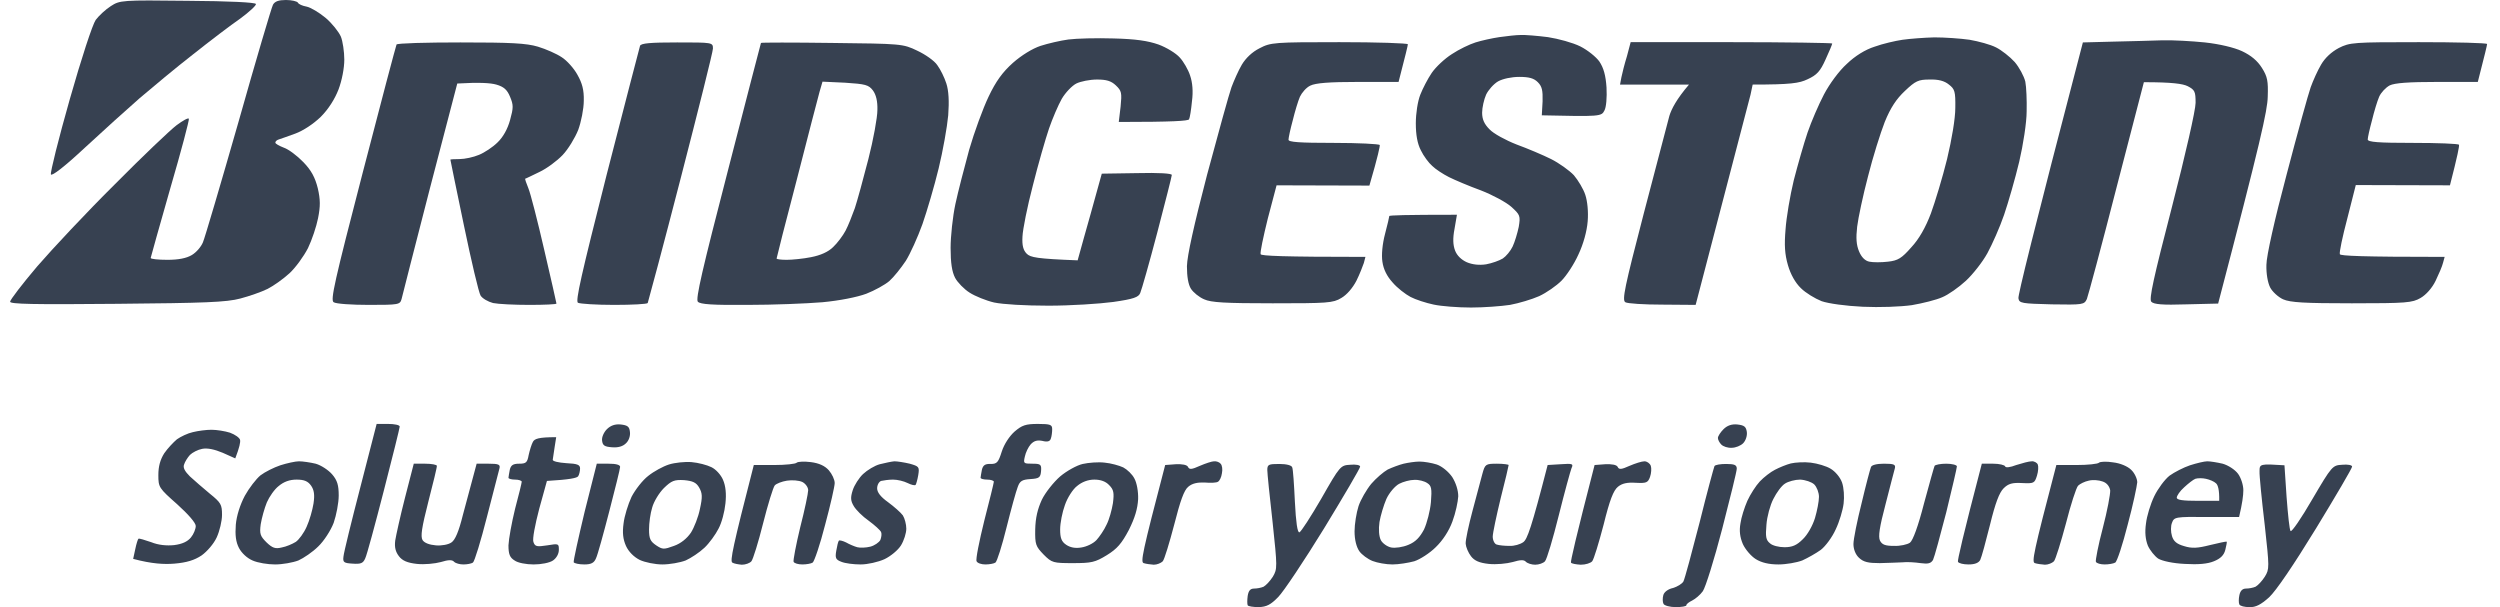
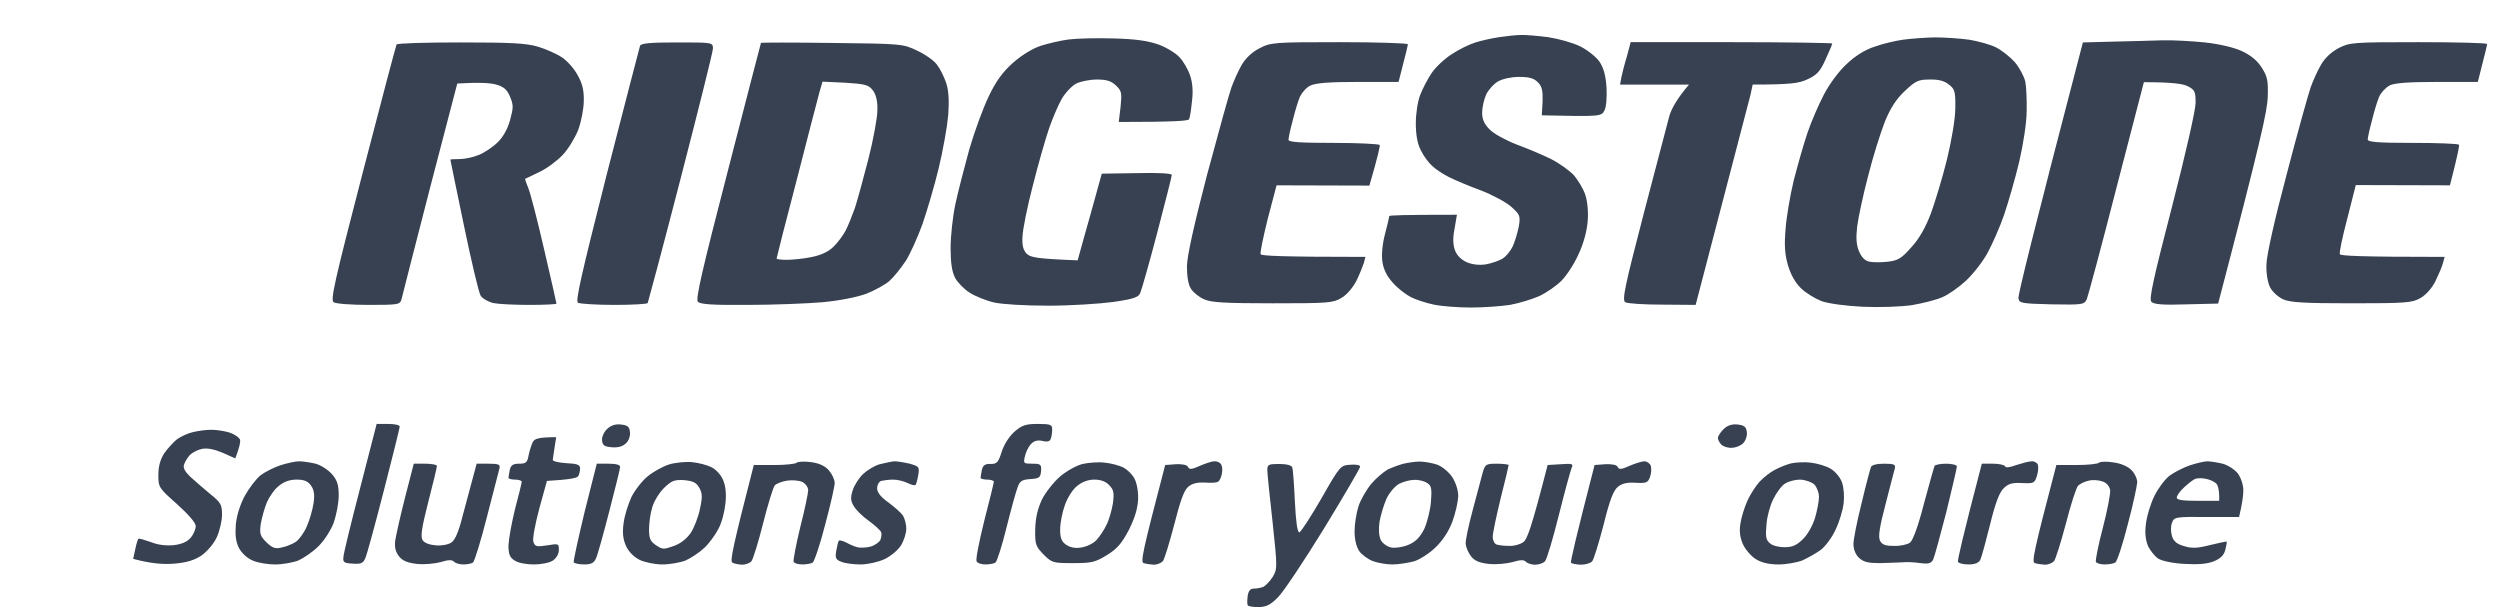
<svg xmlns="http://www.w3.org/2000/svg" width="140" height="34" viewBox="0 0 140 34" fill="none">
-   <path d="M13.355 6.83C14.335 3.355 15.211 0.401 15.286 0.267C15.39 0.074 15.612 0 16.013 0C16.34 0 16.637 0.074 16.682 0.148C16.726 0.238 16.934 0.327 17.172 0.371C17.395 0.416 17.87 0.698 18.227 0.995C18.598 1.307 18.969 1.782 19.088 2.049C19.192 2.301 19.281 2.895 19.281 3.341C19.281 3.816 19.147 4.513 18.954 5.018C18.746 5.553 18.39 6.117 17.959 6.547C17.543 6.948 16.979 7.319 16.533 7.483C16.132 7.631 15.701 7.78 15.612 7.809C15.508 7.839 15.419 7.913 15.419 7.988C15.419 8.047 15.627 8.166 15.895 8.27C16.162 8.359 16.652 8.73 16.994 9.086C17.439 9.546 17.647 9.947 17.796 10.541C17.944 11.18 17.944 11.551 17.811 12.219C17.721 12.679 17.469 13.436 17.246 13.897C17.009 14.357 16.548 14.995 16.206 15.307C15.85 15.634 15.3 16.02 14.974 16.183C14.647 16.346 13.964 16.584 13.459 16.717C12.686 16.925 11.468 16.97 6.552 17.014C1.829 17.059 0.566 17.029 0.566 16.896C0.566 16.792 1.25 15.901 2.081 14.921C2.928 13.941 4.874 11.863 6.433 10.319C7.978 8.76 9.538 7.275 9.894 7.008C10.236 6.755 10.548 6.577 10.577 6.651C10.607 6.711 10.146 8.463 9.538 10.541C8.943 12.62 8.453 14.372 8.438 14.446C8.438 14.505 8.854 14.55 9.374 14.55C9.998 14.55 10.444 14.461 10.741 14.283C10.993 14.134 11.261 13.822 11.364 13.57C11.468 13.332 12.36 10.304 13.355 6.83Z" fill="#374151" />
-   <path d="M71.266 29.248C71.103 27.823 70.969 26.501 70.969 26.323C70.969 26.012 71.043 25.982 71.638 25.982C72.039 25.982 72.336 26.056 72.365 26.175C72.41 26.264 72.469 27.14 72.514 28.105C72.573 29.263 72.657 29.832 72.766 29.812C72.856 29.783 73.405 28.936 73.999 27.912C75.039 26.086 75.069 26.056 75.618 26.026C75.915 25.997 76.168 26.041 76.168 26.13C76.168 26.219 75.262 27.763 74.148 29.59C73.034 31.401 71.875 33.138 71.578 33.435C71.162 33.865 70.925 33.984 70.494 33.999C70.182 33.999 69.9 33.955 69.87 33.895C69.84 33.821 69.84 33.598 69.87 33.376C69.915 33.079 70.019 32.96 70.227 32.96C70.39 32.96 70.628 32.915 70.761 32.856C70.895 32.782 71.133 32.529 71.281 32.292C71.534 31.861 71.534 31.772 71.266 29.248Z" fill="#374151" />
-   <path d="M95.18 29.248C95.595 27.57 95.981 26.16 96.011 26.101C96.056 26.026 96.353 25.982 96.665 25.982C97.14 25.982 97.259 26.041 97.259 26.249C97.259 26.383 96.888 27.897 96.442 29.619C95.996 31.341 95.506 32.9 95.358 33.108C95.209 33.316 94.942 33.539 94.764 33.628C94.585 33.717 94.437 33.821 94.437 33.895C94.437 33.955 94.169 33.999 93.843 33.999C93.516 33.999 93.204 33.91 93.159 33.821C93.1 33.717 93.1 33.494 93.145 33.331C93.189 33.153 93.412 32.989 93.679 32.93C93.932 32.856 94.199 32.693 94.273 32.559C94.348 32.41 94.749 30.926 95.18 29.248Z" fill="#374151" />
-   <path d="M126.816 29.322C126.653 27.942 126.519 26.605 126.534 26.383C126.534 25.982 126.564 25.967 127.93 26.056L128.049 27.838C128.123 28.817 128.212 29.679 128.272 29.738C128.331 29.812 128.881 29.011 129.49 27.956C130.589 26.086 130.619 26.056 131.168 26.026C131.465 25.997 131.718 26.041 131.718 26.13C131.718 26.219 130.812 27.763 129.698 29.59C128.435 31.653 127.455 33.093 127.069 33.45C126.608 33.865 126.311 34.014 125.97 33.999C125.702 33.999 125.45 33.94 125.405 33.851C125.361 33.761 125.361 33.539 125.405 33.331C125.455 33.084 125.578 32.96 125.776 32.96C125.94 32.96 126.178 32.915 126.311 32.856C126.445 32.782 126.683 32.529 126.831 32.292C127.094 31.868 127.084 31.775 126.829 29.438L126.816 29.322Z" fill="#374151" />
-   <path d="M5.361 1.114C5.539 0.876 5.925 0.52 6.207 0.342C6.712 0.015 6.816 0 10.5 0.045C12.847 0.06 14.302 0.134 14.332 0.223C14.362 0.297 13.96 0.668 13.456 1.039C12.936 1.396 11.747 2.301 10.812 3.044C9.876 3.771 8.539 4.885 7.826 5.493C7.128 6.102 5.732 7.364 4.737 8.285C3.608 9.339 2.91 9.873 2.851 9.769C2.806 9.665 3.281 7.765 3.905 5.568C4.559 3.266 5.182 1.366 5.361 1.114Z" fill="#374151" />
+   <path d="M71.266 29.248C71.103 27.823 70.969 26.501 70.969 26.323C70.969 26.012 71.043 25.982 71.638 25.982C72.039 25.982 72.336 26.056 72.365 26.175C72.41 26.264 72.469 27.14 72.514 28.105C72.573 29.263 72.657 29.832 72.766 29.812C72.856 29.783 73.405 28.936 73.999 27.912C75.039 26.086 75.069 26.056 75.618 26.026C75.915 25.997 76.168 26.041 76.168 26.13C76.168 26.219 75.262 27.763 74.148 29.59C73.034 31.401 71.875 33.138 71.578 33.435C71.162 33.865 70.925 33.984 70.494 33.999C70.182 33.999 69.9 33.955 69.87 33.895C69.84 33.821 69.84 33.598 69.87 33.376C69.915 33.079 70.019 32.96 70.227 32.96C70.39 32.96 70.628 32.915 70.761 32.856C70.895 32.782 71.133 32.529 71.281 32.292C71.534 31.861 71.534 31.772 71.266 29.248" fill="#374151" />
  <path fill-rule="evenodd" clip-rule="evenodd" d="M85.153 1.96C85.39 1.945 86.088 2.004 86.683 2.079C87.262 2.168 88.079 2.39 88.495 2.598C88.91 2.806 89.386 3.192 89.564 3.444C89.802 3.801 89.92 4.217 89.965 4.899C89.995 5.449 89.95 6.013 89.846 6.191C89.683 6.518 89.609 6.533 86.341 6.458L86.385 5.671C86.4 5.063 86.356 4.84 86.118 4.603C85.895 4.38 85.628 4.306 85.078 4.306C84.648 4.306 84.157 4.41 83.89 4.558C83.638 4.706 83.341 5.048 83.222 5.3C83.103 5.568 82.999 6.028 82.999 6.31C82.999 6.681 83.118 6.948 83.415 7.245C83.638 7.483 84.321 7.854 84.93 8.092C85.539 8.314 86.415 8.685 86.861 8.908C87.306 9.131 87.886 9.546 88.138 9.814C88.376 10.096 88.673 10.586 88.777 10.912C88.896 11.269 88.955 11.863 88.91 12.397C88.866 12.946 88.673 13.659 88.391 14.253C88.153 14.787 87.722 15.441 87.44 15.723C87.158 16.005 86.608 16.391 86.192 16.584C85.791 16.762 85.049 16.985 84.558 17.074C84.068 17.148 83.088 17.222 82.375 17.222C81.647 17.222 80.712 17.148 80.296 17.059C79.865 16.97 79.271 16.777 78.989 16.628C78.707 16.48 78.246 16.124 77.993 15.827C77.667 15.47 77.474 15.084 77.414 14.654C77.355 14.283 77.414 13.659 77.563 13.095C77.697 12.59 77.8 12.145 77.8 12.1C77.8 12.056 78.647 12.026 81.588 12.026L81.454 12.813C81.35 13.347 81.365 13.718 81.484 14.03C81.588 14.312 81.84 14.55 82.138 14.684C82.449 14.817 82.836 14.862 83.222 14.802C83.549 14.743 83.964 14.594 84.157 14.476C84.336 14.357 84.588 14.06 84.707 13.807C84.826 13.555 84.974 13.065 85.049 12.709C85.153 12.085 85.123 12.026 84.633 11.581C84.351 11.328 83.578 10.912 82.925 10.66C82.271 10.422 81.469 10.081 81.142 9.918C80.816 9.754 80.385 9.472 80.207 9.294C80.013 9.131 79.716 8.73 79.568 8.418C79.375 8.047 79.286 7.557 79.286 6.904C79.286 6.354 79.39 5.671 79.538 5.3C79.672 4.959 79.954 4.41 80.177 4.083C80.4 3.756 80.905 3.281 81.306 3.029C81.707 2.762 82.301 2.479 82.628 2.376C82.954 2.272 83.563 2.138 83.964 2.079C84.38 2.019 84.915 1.96 85.153 1.96V1.96ZM62.353 2.153C63.601 2.183 64.284 2.286 64.878 2.494C65.324 2.658 65.859 2.984 66.067 3.222C66.275 3.444 66.542 3.905 66.646 4.231C66.78 4.617 66.824 5.122 66.75 5.671C66.705 6.147 66.631 6.607 66.587 6.681C66.542 6.77 65.725 6.83 62.651 6.83L62.754 5.968C62.829 5.196 62.814 5.092 62.487 4.781C62.22 4.528 61.952 4.454 61.432 4.454C61.032 4.454 60.512 4.558 60.274 4.677C60.036 4.796 59.665 5.182 59.457 5.538C59.264 5.879 58.937 6.637 58.744 7.201C58.551 7.765 58.135 9.205 57.838 10.393C57.526 11.581 57.274 12.857 57.259 13.243C57.229 13.748 57.303 14.015 57.496 14.208C57.704 14.416 58.061 14.491 60.348 14.579L60.69 13.347C60.883 12.664 61.195 11.566 61.7 9.725L63.66 9.695C64.893 9.665 65.621 9.71 65.621 9.799C65.621 9.873 65.25 11.328 64.804 13.036C64.359 14.728 63.928 16.242 63.854 16.406C63.764 16.643 63.482 16.747 62.339 16.91C61.566 17.014 59.947 17.118 58.714 17.118C57.392 17.118 56.16 17.044 55.67 16.94C55.224 16.836 54.6 16.584 54.303 16.391C53.991 16.198 53.62 15.812 53.486 15.559C53.308 15.218 53.234 14.713 53.234 13.882C53.234 13.229 53.352 12.13 53.501 11.432C53.65 10.734 54.006 9.368 54.273 8.388C54.556 7.409 55.046 6.072 55.358 5.419C55.774 4.543 56.145 4.038 56.724 3.519C57.214 3.088 57.823 2.717 58.269 2.569C58.685 2.435 59.383 2.272 59.828 2.212C60.274 2.153 61.418 2.123 62.353 2.153V2.153ZM108.323 2.093C108.902 2.093 109.779 2.153 110.299 2.227C110.804 2.316 111.472 2.494 111.784 2.658C112.081 2.806 112.556 3.177 112.824 3.474C113.076 3.771 113.343 4.261 113.418 4.573C113.477 4.87 113.507 5.627 113.492 6.236C113.492 6.859 113.299 8.106 113.076 9.057C112.853 9.992 112.467 11.328 112.23 12.026C111.992 12.724 111.561 13.689 111.294 14.179C111.026 14.669 110.477 15.366 110.091 15.723C109.69 16.094 109.096 16.51 108.769 16.643C108.442 16.792 107.67 16.985 107.061 17.089C106.422 17.178 105.263 17.222 104.313 17.178C103.362 17.133 102.397 17 102.011 16.866C101.639 16.718 101.12 16.406 100.852 16.139C100.54 15.841 100.273 15.366 100.124 14.847C99.946 14.238 99.916 13.718 99.991 12.842C100.035 12.189 100.243 10.957 100.451 10.096C100.674 9.235 101.016 8.032 101.223 7.423C101.431 6.815 101.847 5.85 102.144 5.285C102.456 4.692 102.991 3.964 103.422 3.578C103.882 3.133 104.461 2.776 104.981 2.613C105.427 2.45 106.14 2.286 106.541 2.227C106.957 2.168 107.744 2.108 108.323 2.093V2.093ZM105.546 6.83C105.308 7.438 104.877 8.804 104.61 9.873C104.328 10.942 104.06 12.204 104.001 12.694C103.927 13.332 103.956 13.718 104.105 14.075C104.239 14.401 104.447 14.609 104.684 14.654C104.892 14.698 105.353 14.698 105.724 14.654C106.288 14.594 106.496 14.461 107.031 13.852C107.462 13.392 107.833 12.739 108.13 11.952C108.368 11.298 108.784 9.933 109.036 8.908C109.303 7.795 109.497 6.637 109.497 6.043C109.511 5.122 109.467 4.989 109.14 4.736C108.888 4.528 108.546 4.439 108.056 4.454C107.432 4.454 107.269 4.528 106.675 5.092C106.199 5.538 105.872 6.028 105.546 6.83V6.83ZM121.097 2.257C121.676 2.242 122.731 2.301 123.473 2.376C124.29 2.465 125.107 2.658 125.553 2.865C126.058 3.103 126.414 3.4 126.667 3.801C126.978 4.291 127.023 4.543 126.993 5.419C126.978 6.176 126.607 7.869 124.216 17L122.433 17.044C121.097 17.089 120.607 17.044 120.473 16.896C120.339 16.747 120.592 15.589 121.631 11.581C122.389 8.641 122.953 6.161 122.953 5.761C122.953 5.122 122.909 5.033 122.508 4.825C122.24 4.692 121.646 4.603 120.057 4.603L118.527 10.497C117.695 13.748 116.938 16.554 116.864 16.747C116.715 17.059 116.656 17.074 114.903 17.044C113.21 17 113.076 16.985 113.032 16.703C113.002 16.539 113.804 13.243 116.641 2.376L118.349 2.331C119.285 2.316 120.517 2.272 121.097 2.257V2.257ZM25.785 2.376C28.622 2.376 29.469 2.42 30.123 2.613C30.568 2.747 31.177 3.014 31.459 3.207C31.742 3.385 32.143 3.83 32.336 4.187C32.603 4.662 32.707 5.033 32.692 5.642C32.692 6.087 32.544 6.83 32.38 7.275C32.202 7.72 31.816 8.359 31.504 8.685C31.192 9.012 30.613 9.443 30.197 9.636C29.796 9.829 29.439 10.007 29.41 10.007C29.395 10.022 29.469 10.259 29.588 10.541C29.707 10.823 30.108 12.382 30.479 14.001C30.85 15.604 31.162 16.955 31.162 17C31.162 17.044 30.479 17.074 29.647 17.074C28.801 17.074 27.895 17.029 27.612 16.97C27.33 16.896 27.018 16.718 26.914 16.554C26.81 16.391 26.395 14.624 25.979 12.62C25.563 10.616 25.221 8.967 25.221 8.938C25.221 8.923 25.459 8.908 25.741 8.908C26.023 8.908 26.513 8.804 26.825 8.671C27.122 8.552 27.598 8.24 27.865 7.973C28.177 7.676 28.429 7.216 28.563 6.726C28.756 6.028 28.756 5.879 28.563 5.419C28.4 5.018 28.207 4.855 27.791 4.736C27.479 4.647 26.855 4.603 25.607 4.677L24.077 10.541C23.246 13.763 22.533 16.554 22.488 16.747C22.399 17.059 22.34 17.074 20.661 17.074C19.696 17.074 18.805 17.014 18.686 16.925C18.493 16.821 18.73 15.767 20.305 9.695C21.315 5.79 22.176 2.554 22.206 2.494C22.236 2.42 23.855 2.376 25.785 2.376V2.376ZM37.92 2.376C39.896 2.376 39.925 2.376 39.925 2.717C39.925 2.895 39.109 6.147 38.128 9.947C37.148 13.748 36.301 16.896 36.272 16.97C36.242 17.029 35.395 17.074 34.4 17.074C33.39 17.074 32.484 17.014 32.365 16.955C32.217 16.866 32.544 15.426 33.969 9.799C34.965 5.924 35.811 2.658 35.841 2.569C35.886 2.42 36.435 2.376 37.92 2.376V2.376ZM46.58 2.405C50.471 2.45 50.56 2.45 51.362 2.836C51.808 3.044 52.328 3.4 52.491 3.652C52.669 3.89 52.892 4.35 52.996 4.677C53.125 5.073 53.16 5.667 53.1 6.458C53.041 7.112 52.803 8.448 52.565 9.428C52.328 10.408 51.912 11.818 51.659 12.546C51.392 13.288 50.976 14.208 50.724 14.609C50.456 15.01 50.055 15.515 49.803 15.738C49.565 15.945 48.971 16.272 48.511 16.45C47.991 16.643 47.01 16.836 46.06 16.925C45.169 17 43.282 17.074 41.856 17.074C39.911 17.089 39.213 17.044 39.079 16.896C38.945 16.747 39.331 15.084 40.757 9.576C41.767 5.657 42.599 2.435 42.614 2.405C42.614 2.376 44.411 2.376 46.58 2.405V2.405ZM45.896 5.137C45.807 5.464 45.228 7.676 44.619 10.066C43.995 12.442 43.49 14.431 43.49 14.476C43.49 14.52 43.743 14.55 44.055 14.55C44.352 14.55 44.975 14.491 45.421 14.401C45.956 14.297 46.386 14.104 46.654 13.837C46.892 13.614 47.203 13.199 47.352 12.917C47.501 12.635 47.723 12.07 47.872 11.655C48.005 11.254 48.347 10.007 48.629 8.908C48.911 7.809 49.134 6.577 49.134 6.161C49.149 5.671 49.06 5.3 48.882 5.063C48.644 4.751 48.466 4.706 47.337 4.632L46.06 4.573L45.896 5.137ZM75.008 2.361C77.117 2.361 78.84 2.42 78.84 2.479C78.84 2.539 78.721 3.044 78.32 4.588H76.048C74.444 4.588 73.671 4.647 73.374 4.796C73.151 4.899 72.899 5.196 72.795 5.419C72.691 5.657 72.513 6.251 72.394 6.74C72.26 7.23 72.156 7.72 72.156 7.824C72.156 7.958 72.765 8.002 74.681 8.002C76.063 8.002 77.236 8.062 77.266 8.121C77.281 8.181 77.177 8.715 76.686 10.393L71.488 10.378L70.998 12.234C70.745 13.258 70.552 14.164 70.597 14.238C70.641 14.327 71.785 14.386 76.464 14.386L76.375 14.728C76.315 14.906 76.137 15.366 75.959 15.723C75.751 16.124 75.424 16.51 75.112 16.688C74.652 16.97 74.34 16.985 71.265 16.985C68.606 16.985 67.819 16.94 67.433 16.762C67.151 16.643 66.824 16.376 66.691 16.168C66.542 15.931 66.468 15.485 66.468 14.906C66.483 14.312 66.854 12.635 67.597 9.784C68.22 7.468 68.829 5.256 68.963 4.885C69.097 4.528 69.349 3.949 69.542 3.623C69.765 3.251 70.121 2.91 70.537 2.702C71.161 2.376 71.339 2.361 75.008 2.361V2.361ZM91.317 2.361H96.961C100.065 2.361 102.605 2.405 102.605 2.435C102.605 2.479 102.441 2.88 102.233 3.326C101.936 3.994 101.743 4.202 101.223 4.439C100.763 4.662 100.273 4.736 98.149 4.736L98.03 5.3C97.956 5.597 97.228 8.374 94.956 17.074L93.099 17.059C92.074 17.059 91.138 17 91.019 16.925C90.826 16.807 90.975 16.094 92.044 11.981C92.728 9.353 93.381 6.874 93.485 6.488C93.604 6.102 93.886 5.553 94.584 4.736H90.722L90.797 4.335C90.841 4.113 90.975 3.578 91.109 3.148L91.317 2.361ZM135.459 2.361C137.554 2.361 139.277 2.405 139.277 2.465C139.277 2.524 139.158 3.029 138.757 4.588H136.499C134.88 4.588 134.108 4.647 133.826 4.781C133.603 4.899 133.336 5.182 133.232 5.419C133.128 5.657 132.949 6.251 132.831 6.74C132.697 7.23 132.593 7.705 132.593 7.809C132.593 7.958 133.202 8.002 135.118 8.002C136.514 8.002 137.673 8.047 137.702 8.106C137.732 8.166 137.628 8.7 137.197 10.378L131.924 10.363L131.449 12.234C131.182 13.243 130.989 14.149 131.033 14.238C131.078 14.327 132.222 14.386 136.9 14.386L136.811 14.713C136.767 14.906 136.573 15.352 136.395 15.723C136.202 16.124 135.861 16.51 135.549 16.688C135.088 16.955 134.776 16.985 131.702 16.985C129.058 16.985 128.256 16.94 127.855 16.762C127.587 16.643 127.246 16.331 127.127 16.094C126.993 15.827 126.904 15.322 126.919 14.832C126.919 14.342 127.379 12.293 128.048 9.784C128.657 7.453 129.266 5.256 129.399 4.885C129.533 4.513 129.786 3.949 129.979 3.623C130.202 3.237 130.558 2.91 130.974 2.687C131.598 2.376 131.776 2.361 135.459 2.361V2.361ZM21.092 23.74H21.731C22.087 23.74 22.384 23.799 22.384 23.889C22.384 23.963 21.983 25.581 21.493 27.481C21.003 29.382 20.543 31.089 20.453 31.267C20.334 31.549 20.201 31.594 19.755 31.564C19.25 31.535 19.191 31.49 19.235 31.163C19.25 30.956 19.681 29.204 20.186 27.259L21.092 23.74ZM34.757 23.77C35.143 23.814 35.247 23.889 35.276 24.185C35.306 24.408 35.217 24.675 35.054 24.824C34.876 25.002 34.608 25.076 34.267 25.047C33.851 25.017 33.747 24.943 33.717 24.675C33.687 24.482 33.821 24.2 33.984 24.037C34.192 23.829 34.445 23.74 34.757 23.77ZM58.12 23.74C58.833 23.74 58.922 23.785 58.922 24.037C58.922 24.2 58.893 24.438 58.848 24.557C58.804 24.72 58.655 24.764 58.373 24.69C58.076 24.631 57.898 24.69 57.719 24.883C57.586 25.032 57.437 25.343 57.392 25.566C57.303 25.952 57.318 25.967 57.808 25.967C58.284 25.967 58.328 26.012 58.299 26.383C58.269 26.739 58.195 26.798 57.704 26.828C57.244 26.858 57.11 26.932 56.992 27.273C56.902 27.496 56.62 28.521 56.368 29.53C56.115 30.555 55.833 31.445 55.744 31.505C55.655 31.564 55.402 31.609 55.179 31.609C54.957 31.609 54.734 31.535 54.689 31.431C54.63 31.327 54.838 30.302 55.12 29.159C55.417 28.016 55.655 27.036 55.655 26.977C55.655 26.917 55.491 26.858 55.283 26.858C55.09 26.858 54.912 26.813 54.912 26.754C54.912 26.695 54.957 26.487 54.986 26.308C55.046 26.056 55.165 25.967 55.477 25.982C55.833 25.982 55.907 25.893 56.1 25.284C56.234 24.868 56.531 24.423 56.813 24.171C57.229 23.814 57.437 23.74 58.12 23.74V23.74ZM97.287 23.77C97.674 23.814 97.778 23.889 97.822 24.185C97.852 24.393 97.763 24.675 97.614 24.824C97.481 24.957 97.198 25.076 96.976 25.076C96.753 25.091 96.5 25.002 96.396 24.898C96.292 24.794 96.203 24.631 96.203 24.527C96.203 24.423 96.352 24.2 96.515 24.037C96.723 23.829 96.976 23.74 97.287 23.77V23.77ZM11.839 24.067C12.136 24.067 12.596 24.141 12.878 24.23C13.161 24.334 13.413 24.512 13.443 24.631C13.473 24.764 13.413 25.047 13.175 25.67L12.477 25.358C12.017 25.165 11.616 25.076 11.319 25.136C11.081 25.18 10.769 25.343 10.636 25.477C10.502 25.625 10.353 25.863 10.309 26.012C10.235 26.19 10.353 26.398 10.636 26.68C10.873 26.902 11.378 27.333 11.749 27.645C12.373 28.149 12.433 28.253 12.433 28.832C12.433 29.174 12.299 29.738 12.136 30.094C11.972 30.451 11.601 30.881 11.289 31.104C10.888 31.371 10.457 31.505 9.759 31.564C9.195 31.609 8.512 31.579 7.457 31.297L7.576 30.748C7.635 30.451 7.724 30.183 7.754 30.169C7.799 30.139 8.111 30.243 8.467 30.362C8.868 30.525 9.329 30.57 9.759 30.525C10.205 30.466 10.502 30.332 10.695 30.094C10.844 29.916 10.962 29.619 10.962 29.456C10.962 29.278 10.546 28.803 9.923 28.239C8.898 27.333 8.868 27.288 8.868 26.605C8.868 26.116 8.972 25.744 9.195 25.388C9.388 25.106 9.715 24.764 9.908 24.601C10.116 24.453 10.517 24.26 10.799 24.2C11.096 24.126 11.556 24.067 11.839 24.067ZM31.147 24.482L31.058 25.047C31.014 25.343 30.969 25.67 30.954 25.744C30.939 25.833 31.281 25.908 31.712 25.937C32.336 25.967 32.484 26.026 32.484 26.234C32.484 26.368 32.44 26.576 32.38 26.665C32.321 26.769 31.905 26.858 30.628 26.932L30.197 28.491C29.959 29.397 29.811 30.183 29.87 30.347C29.959 30.614 30.063 30.629 30.642 30.54C31.281 30.436 31.296 30.436 31.296 30.792C31.296 31.015 31.162 31.252 30.969 31.386C30.776 31.52 30.301 31.609 29.885 31.609C29.469 31.609 28.994 31.52 28.816 31.386C28.548 31.223 28.474 31.03 28.474 30.54C28.489 30.183 28.652 29.278 28.845 28.491C29.053 27.719 29.217 27.036 29.217 26.977C29.217 26.917 29.053 26.858 28.845 26.858C28.652 26.858 28.474 26.813 28.474 26.754C28.474 26.695 28.518 26.487 28.548 26.308C28.608 26.056 28.726 25.967 29.068 25.967C29.454 25.967 29.529 25.908 29.603 25.492C29.662 25.225 29.766 24.883 29.84 24.75C29.93 24.571 30.152 24.482 31.147 24.482V24.482ZM16.74 25.833C16.948 25.833 17.364 25.893 17.676 25.967C17.988 26.056 18.389 26.323 18.597 26.561C18.894 26.902 18.968 27.184 18.968 27.749C18.968 28.164 18.834 28.847 18.686 29.278C18.523 29.708 18.136 30.302 17.824 30.599C17.512 30.911 17.008 31.252 16.71 31.386C16.398 31.505 15.819 31.609 15.403 31.609C15.002 31.609 14.438 31.52 14.141 31.386C13.829 31.252 13.532 30.97 13.383 30.688C13.205 30.347 13.161 29.961 13.205 29.382C13.25 28.877 13.443 28.268 13.71 27.764C13.948 27.333 14.349 26.813 14.586 26.62C14.839 26.427 15.344 26.175 15.7 26.056C16.072 25.937 16.547 25.833 16.74 25.833ZM14.943 28.135C14.809 28.461 14.661 28.996 14.601 29.352C14.527 29.901 14.572 30.02 14.928 30.377C15.255 30.688 15.418 30.748 15.775 30.659C16.027 30.614 16.369 30.466 16.562 30.347C16.74 30.228 17.022 29.842 17.171 29.5C17.334 29.144 17.498 28.565 17.557 28.194C17.631 27.704 17.587 27.437 17.423 27.199C17.245 26.947 17.037 26.858 16.606 26.858C16.22 26.858 15.893 26.977 15.611 27.214C15.374 27.392 15.077 27.823 14.943 28.135V28.135ZM38.722 25.878C39.094 25.908 39.599 26.041 39.836 26.16C40.089 26.279 40.371 26.591 40.49 26.873C40.638 27.214 40.683 27.66 40.624 28.194C40.579 28.654 40.416 29.278 40.237 29.605C40.074 29.931 39.718 30.421 39.45 30.673C39.168 30.941 38.693 31.252 38.396 31.386C38.084 31.505 37.505 31.609 37.089 31.609C36.688 31.609 36.108 31.49 35.826 31.356C35.499 31.193 35.202 30.896 35.054 30.57C34.89 30.198 34.846 29.842 34.92 29.308C34.965 28.907 35.173 28.239 35.366 27.823C35.574 27.422 35.989 26.887 36.301 26.65C36.613 26.398 37.133 26.116 37.46 26.012C37.787 25.908 38.366 25.848 38.722 25.878V25.878ZM36.524 28.417C36.42 28.743 36.346 29.293 36.346 29.649C36.346 30.169 36.42 30.317 36.747 30.54C37.103 30.777 37.178 30.777 37.742 30.57C38.128 30.436 38.47 30.154 38.693 29.827C38.871 29.545 39.109 28.951 39.198 28.491C39.346 27.823 39.331 27.615 39.153 27.303C38.99 27.021 38.797 26.932 38.306 26.887C37.757 26.858 37.608 26.917 37.178 27.333C36.91 27.6 36.613 28.09 36.524 28.417V28.417ZM45.406 25.878C45.867 25.937 46.193 26.086 46.416 26.338C46.594 26.546 46.743 26.858 46.743 27.051C46.743 27.229 46.505 28.283 46.208 29.382C45.926 30.495 45.599 31.445 45.51 31.505C45.421 31.564 45.154 31.609 44.931 31.609C44.708 31.609 44.485 31.549 44.441 31.46C44.411 31.386 44.575 30.51 44.812 29.53C45.065 28.55 45.258 27.615 45.258 27.452C45.258 27.288 45.109 27.081 44.931 26.991C44.738 26.902 44.367 26.873 44.069 26.917C43.787 26.962 43.475 27.081 43.386 27.184C43.297 27.288 43 28.253 42.733 29.308C42.465 30.377 42.168 31.327 42.079 31.431C41.99 31.535 41.752 31.624 41.544 31.624C41.351 31.609 41.099 31.564 41.01 31.505C40.876 31.416 41.025 30.659 42.213 26.041H43.356C43.98 26.041 44.56 25.982 44.619 25.908C44.693 25.848 45.05 25.833 45.406 25.878ZM50.085 25.833C50.248 25.833 50.635 25.893 50.946 25.967C51.466 26.116 51.496 26.145 51.422 26.605C51.377 26.873 51.303 27.125 51.273 27.155C51.229 27.199 51.035 27.155 50.828 27.051C50.62 26.947 50.263 26.858 50.011 26.858C49.773 26.858 49.476 26.902 49.342 26.932C49.223 26.977 49.12 27.155 49.12 27.348C49.12 27.57 49.313 27.823 49.728 28.12C50.07 28.372 50.441 28.699 50.56 28.862C50.664 29.025 50.753 29.367 50.753 29.605C50.753 29.857 50.62 30.273 50.456 30.54C50.293 30.807 49.877 31.148 49.535 31.312C49.179 31.475 48.585 31.609 48.199 31.609C47.812 31.609 47.322 31.549 47.114 31.46C46.802 31.341 46.758 31.252 46.832 30.837C46.877 30.57 46.936 30.317 46.981 30.273C47.01 30.243 47.203 30.287 47.382 30.377C47.56 30.48 47.842 30.599 48.005 30.644C48.169 30.688 48.496 30.673 48.733 30.614C48.971 30.555 49.223 30.377 49.298 30.243C49.357 30.094 49.387 29.901 49.342 29.797C49.298 29.694 48.986 29.411 48.644 29.159C48.303 28.922 47.931 28.55 47.812 28.343C47.634 28.046 47.619 27.867 47.753 27.452C47.842 27.17 48.109 26.754 48.332 26.546C48.57 26.323 48.986 26.071 49.268 25.997C49.565 25.922 49.922 25.848 50.085 25.833V25.833ZM61.863 25.908C62.205 25.937 62.68 26.071 62.903 26.175C63.126 26.294 63.408 26.561 63.527 26.798C63.66 27.036 63.75 27.526 63.735 27.956C63.705 28.491 63.556 28.996 63.215 29.679C62.814 30.436 62.561 30.733 61.982 31.089C61.329 31.49 61.121 31.535 60.096 31.535C58.982 31.535 58.907 31.52 58.447 31.059C58.002 30.599 57.957 30.495 57.972 29.649C57.987 28.996 58.105 28.506 58.343 27.986C58.536 27.585 59.011 26.991 59.368 26.68C59.739 26.368 60.304 26.056 60.63 25.982C60.957 25.908 61.507 25.863 61.863 25.908V25.908ZM59.635 28.283C59.487 28.684 59.368 29.293 59.368 29.649C59.368 30.124 59.442 30.332 59.71 30.51C59.932 30.659 60.215 30.718 60.556 30.659C60.853 30.614 61.225 30.436 61.403 30.243C61.566 30.065 61.834 29.679 61.967 29.382C62.116 29.1 62.264 28.55 62.324 28.179C62.398 27.6 62.368 27.422 62.116 27.17C61.923 26.962 61.641 26.858 61.284 26.858C60.928 26.858 60.586 26.991 60.319 27.214C60.081 27.392 59.769 27.882 59.635 28.283V28.283ZM67.983 25.833C68.116 25.819 68.28 25.878 68.354 25.967C68.443 26.056 68.473 26.294 68.428 26.502C68.399 26.724 68.295 26.932 68.206 26.977C68.131 27.036 67.79 27.051 67.463 27.021C67.062 27.006 66.765 27.066 66.542 27.259C66.304 27.452 66.096 28.046 65.755 29.382C65.487 30.406 65.205 31.327 65.116 31.431C65.012 31.535 64.789 31.624 64.611 31.624C64.418 31.609 64.18 31.579 64.047 31.535C63.868 31.475 63.943 31.03 65.25 26.041L65.844 25.997C66.2 25.982 66.468 26.026 66.527 26.145C66.601 26.308 66.735 26.294 67.195 26.086C67.507 25.952 67.864 25.833 67.983 25.833V25.833ZM79.494 25.848C79.746 25.848 80.177 25.922 80.459 26.012C80.756 26.116 81.113 26.412 81.321 26.709C81.528 27.036 81.662 27.452 81.662 27.793C81.647 28.09 81.514 28.729 81.335 29.204C81.142 29.738 80.786 30.273 80.4 30.644C80.073 30.97 79.523 31.327 79.197 31.431C78.87 31.52 78.32 31.609 77.979 31.609C77.622 31.609 77.132 31.52 76.865 31.416C76.597 31.312 76.256 31.059 76.122 30.866C75.959 30.629 75.855 30.228 75.855 29.753C75.855 29.352 75.959 28.714 76.078 28.343C76.196 27.986 76.523 27.422 76.79 27.095C77.058 26.784 77.474 26.427 77.711 26.294C77.964 26.175 78.365 26.026 78.603 25.967C78.855 25.908 79.256 25.848 79.494 25.848V25.848ZM77.637 27.942C77.489 28.283 77.31 28.877 77.251 29.233C77.192 29.634 77.221 30.035 77.325 30.243C77.414 30.421 77.682 30.614 77.904 30.659C78.127 30.703 78.558 30.644 78.87 30.51C79.271 30.347 79.508 30.094 79.746 29.649C79.91 29.293 80.088 28.61 80.132 28.12C80.192 27.363 80.162 27.199 79.924 27.051C79.776 26.947 79.449 26.858 79.197 26.873C78.959 26.873 78.573 26.977 78.35 27.095C78.127 27.214 77.8 27.585 77.637 27.942V27.942ZM92.089 25.833C92.223 25.833 92.386 25.937 92.445 26.086C92.49 26.219 92.475 26.502 92.401 26.709C92.282 27.036 92.193 27.066 91.599 27.036C91.124 27.006 90.841 27.066 90.604 27.259C90.351 27.466 90.143 28.001 89.802 29.382C89.534 30.406 89.252 31.327 89.163 31.431C89.074 31.535 88.792 31.624 88.524 31.624C88.257 31.609 88.004 31.564 87.975 31.505C87.945 31.445 88.227 30.183 89.297 26.041L89.891 25.997C90.262 25.982 90.529 26.026 90.589 26.145C90.663 26.308 90.797 26.294 91.257 26.086C91.569 25.952 91.94 25.833 92.089 25.833V25.833ZM101.402 25.908C101.773 25.952 102.278 26.101 102.516 26.249C102.768 26.398 103.05 26.724 103.154 27.021C103.258 27.318 103.288 27.823 103.243 28.194C103.199 28.565 103.006 29.218 102.798 29.649C102.605 30.08 102.233 30.584 101.966 30.792C101.699 30.985 101.223 31.252 100.926 31.386C100.615 31.505 100.02 31.609 99.59 31.609C99.065 31.609 98.644 31.51 98.327 31.312C98.06 31.148 97.733 30.762 97.599 30.466C97.436 30.08 97.391 29.723 97.466 29.308C97.51 28.981 97.689 28.417 97.852 28.046C98.015 27.689 98.327 27.199 98.55 26.962C98.773 26.724 99.159 26.427 99.397 26.308C99.649 26.175 100.05 26.012 100.288 25.952C100.54 25.893 101.045 25.863 101.402 25.908V25.908ZM99.308 27.942C99.129 28.283 98.951 28.936 98.921 29.382C98.862 30.05 98.892 30.243 99.114 30.421C99.248 30.555 99.619 30.644 99.931 30.644C100.362 30.644 100.615 30.54 100.956 30.198C101.223 29.946 101.506 29.441 101.639 29.011C101.758 28.61 101.862 28.075 101.862 27.823C101.862 27.585 101.743 27.273 101.595 27.125C101.446 26.991 101.105 26.873 100.808 26.858C100.525 26.858 100.139 26.962 99.961 27.081C99.768 27.199 99.486 27.585 99.308 27.942V27.942ZM113.774 25.833C113.908 25.819 114.071 25.908 114.116 26.012C114.16 26.116 114.146 26.398 114.071 26.635C113.938 27.066 113.893 27.081 113.24 27.051C112.69 27.021 112.467 27.081 112.2 27.348C111.962 27.585 111.739 28.164 111.442 29.382C111.205 30.332 110.967 31.208 110.893 31.356C110.804 31.525 110.586 31.609 110.239 31.609C109.957 31.609 109.69 31.549 109.645 31.46C109.615 31.386 109.898 30.109 110.982 25.967H111.621C111.962 25.967 112.259 26.041 112.289 26.116C112.304 26.205 112.571 26.175 112.913 26.041C113.24 25.937 113.626 25.833 113.774 25.833V25.833ZM118.334 25.893C118.735 25.937 119.151 26.116 119.344 26.308C119.537 26.487 119.686 26.813 119.686 27.006C119.671 27.214 119.448 28.283 119.151 29.382C118.869 30.495 118.557 31.445 118.453 31.505C118.349 31.564 118.082 31.609 117.859 31.609C117.636 31.609 117.413 31.549 117.369 31.46C117.339 31.386 117.502 30.525 117.755 29.575C118.007 28.61 118.186 27.66 118.171 27.452C118.126 27.229 117.978 27.036 117.74 26.962C117.547 26.887 117.19 26.858 116.968 26.917C116.745 26.962 116.477 27.095 116.373 27.199C116.27 27.303 115.958 28.268 115.69 29.322C115.408 30.377 115.111 31.327 115.022 31.431C114.918 31.535 114.695 31.624 114.517 31.624C114.324 31.609 114.086 31.579 113.952 31.535C113.774 31.475 113.848 31.03 115.156 26.041H116.284C116.908 26.041 117.487 25.982 117.547 25.908C117.621 25.848 117.978 25.833 118.334 25.893V25.893ZM123.607 25.833C123.77 25.833 124.156 25.893 124.468 25.967C124.78 26.056 125.152 26.294 125.33 26.531C125.493 26.754 125.627 27.155 125.627 27.452C125.627 27.749 125.567 28.194 125.389 28.951H123.577C121.824 28.936 121.75 28.951 121.631 29.278C121.557 29.456 121.557 29.783 121.631 30.02C121.721 30.317 121.899 30.466 122.315 30.584C122.745 30.718 123.057 30.703 123.755 30.525C124.246 30.406 124.661 30.317 124.691 30.332C124.721 30.347 124.676 30.54 124.617 30.792C124.543 31.089 124.349 31.282 123.978 31.431C123.622 31.579 123.102 31.624 122.344 31.579C121.691 31.549 121.082 31.416 120.859 31.282C120.666 31.148 120.399 30.822 120.28 30.555C120.146 30.213 120.102 29.812 120.176 29.308C120.22 28.907 120.428 28.224 120.636 27.793C120.844 27.363 121.23 26.843 121.498 26.635C121.765 26.442 122.285 26.175 122.641 26.056C123.013 25.937 123.443 25.833 123.607 25.833V25.833ZM122.315 27.288C122.077 27.496 121.899 27.764 121.899 27.867C121.899 28.001 122.24 28.046 123.087 28.046H124.275C124.29 27.422 124.201 27.155 124.097 27.066C123.993 26.962 123.741 26.858 123.533 26.813C123.339 26.769 123.072 26.769 122.938 26.813C122.82 26.858 122.537 27.081 122.315 27.288ZM23.171 25.967H23.81C24.181 25.967 24.464 26.026 24.464 26.086C24.479 26.145 24.256 27.051 23.988 28.09C23.617 29.545 23.543 30.035 23.662 30.243C23.765 30.406 24.048 30.51 24.404 30.54C24.731 30.57 25.117 30.495 25.28 30.377C25.488 30.243 25.696 29.753 25.919 28.847C26.112 28.12 26.365 27.184 26.692 25.967H27.36C27.924 25.967 28.028 26.012 27.969 26.234C27.924 26.368 27.627 27.6 27.271 28.936C26.929 30.287 26.573 31.445 26.484 31.505C26.395 31.564 26.157 31.609 25.949 31.609C25.756 31.609 25.518 31.549 25.429 31.46C25.325 31.341 25.117 31.341 24.686 31.475C24.36 31.564 23.765 31.624 23.35 31.579C22.815 31.52 22.533 31.401 22.34 31.148C22.147 30.896 22.087 30.644 22.132 30.273C22.176 29.991 22.414 28.907 22.681 27.867L23.171 25.967ZM33.42 25.967H34.074C34.489 25.967 34.727 26.026 34.727 26.145C34.727 26.249 34.445 27.377 34.118 28.639C33.791 29.901 33.465 31.089 33.375 31.267C33.271 31.52 33.108 31.609 32.722 31.609C32.425 31.609 32.172 31.549 32.128 31.49C32.098 31.431 32.38 30.169 32.737 28.669L33.42 25.967ZM83.831 25.967C84.187 25.967 84.484 26.012 84.484 26.041C84.484 26.086 84.291 26.917 84.039 27.897C83.801 28.877 83.593 29.857 83.593 30.05C83.593 30.258 83.697 30.466 83.816 30.495C83.95 30.54 84.261 30.57 84.529 30.57C84.796 30.584 85.138 30.48 85.301 30.362C85.524 30.213 85.762 29.56 86.668 26.041L87.395 25.997C88.064 25.952 88.123 25.967 88.004 26.219C87.945 26.368 87.618 27.556 87.291 28.862C86.965 30.169 86.623 31.327 86.519 31.431C86.43 31.535 86.177 31.624 85.969 31.624C85.776 31.624 85.539 31.549 85.45 31.46C85.346 31.341 85.153 31.341 84.707 31.475C84.38 31.564 83.786 31.624 83.37 31.579C82.836 31.52 82.568 31.401 82.375 31.148C82.227 30.956 82.093 30.644 82.078 30.451C82.063 30.258 82.242 29.426 82.464 28.595C82.687 27.764 82.94 26.828 83.014 26.531C83.162 25.997 83.192 25.967 83.831 25.967V25.967ZM105.501 25.967C106.066 25.967 106.17 26.012 106.11 26.234C106.066 26.368 105.843 27.273 105.59 28.239C105.249 29.53 105.174 30.05 105.278 30.273C105.397 30.51 105.59 30.57 106.066 30.57C106.407 30.584 106.808 30.495 106.957 30.391C107.12 30.273 107.417 29.471 107.744 28.194C108.041 27.095 108.308 26.145 108.338 26.086C108.383 26.026 108.665 25.967 108.992 25.967C109.318 25.967 109.586 26.041 109.586 26.116C109.586 26.205 109.318 27.348 108.992 28.684C108.65 30.005 108.323 31.208 108.249 31.356C108.13 31.549 107.982 31.594 107.551 31.535C107.239 31.49 106.793 31.46 106.541 31.49C106.303 31.505 105.724 31.52 105.263 31.535C104.625 31.535 104.357 31.475 104.105 31.238C103.912 31.059 103.793 30.762 103.793 30.466C103.793 30.198 104.001 29.159 104.253 28.164C104.491 27.155 104.729 26.264 104.773 26.16C104.803 26.041 105.1 25.967 105.501 25.967V25.967Z" fill="#374151" />
</svg>